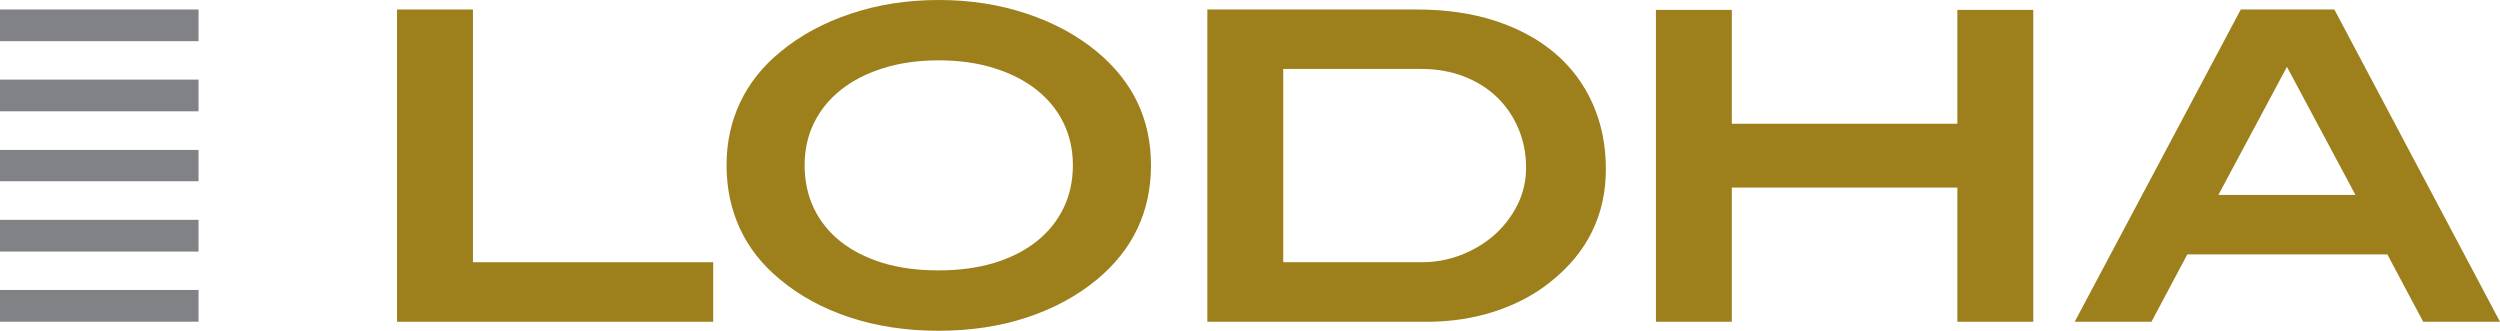
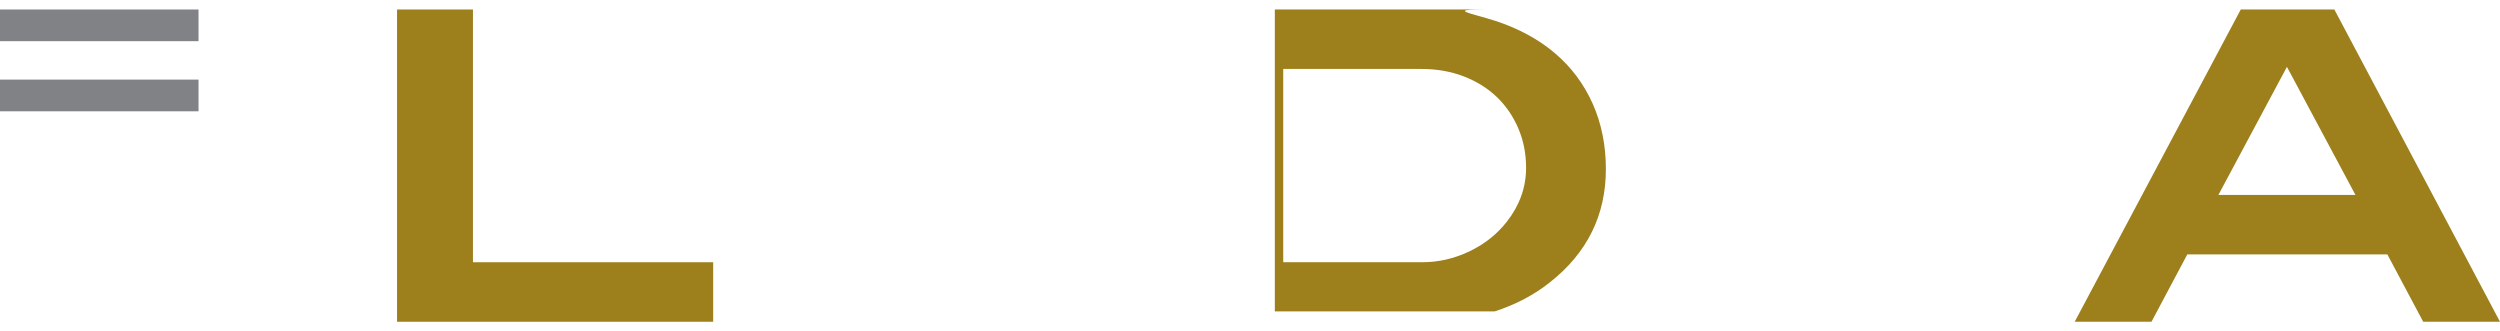
<svg xmlns="http://www.w3.org/2000/svg" version="1.1" id="Layer_1" x="0px" y="0px" width="377.927px" height="50px" viewBox="0 0 377.927 50" enable-background="new 0 0 377.927 50" xml:space="preserve">
  <g>
-     <rect y="43.837" fill-rule="evenodd" clip-rule="evenodd" fill="#808285" width="30.012" height="4.796" />
    <rect y="1.435" fill-rule="evenodd" clip-rule="evenodd" fill="#808285" width="30.012" height="4.789" />
    <rect y="12.034" fill-rule="evenodd" clip-rule="evenodd" fill="#808285" width="30.012" height="4.792" />
-     <rect y="22.666" fill-rule="evenodd" clip-rule="evenodd" fill="#808285" width="30.012" height="4.732" />
-     <rect y="33.232" fill-rule="evenodd" clip-rule="evenodd" fill="#808285" width="30.012" height="4.798" />
    <polygon fill="#9D7F1B" points="60.022,48.64 60.022,1.435 71.496,1.435 71.496,39.643 107.812,39.643 107.812,48.64  " />
-     <path fill="#9D7F1B" d="M173.996,24.966c0,7-2.723,12.765-8.158,17.28c-2.995,2.481-6.527,4.392-10.594,5.741   C151.18,49.33,146.715,50,141.848,50c-4.827,0-9.279-0.67-13.367-2.013c-4.086-1.35-7.602-3.26-10.562-5.741   c-2.701-2.214-4.716-4.781-6.062-7.689c-1.343-2.911-2.023-6.105-2.023-9.59c0-3.428,0.689-6.589,2.054-9.484   c1.366-2.893,3.399-5.446,6.101-7.657c2.997-2.482,6.547-4.405,10.656-5.768C132.754,0.683,137.171,0,141.912,0   c4.736,0,9.16,0.683,13.271,2.058c4.109,1.363,7.659,3.286,10.654,5.768C171.273,12.341,173.996,18.057,173.996,24.966    M162.188,24.966c0-2.341-0.479-4.485-1.432-6.422c-0.955-1.93-2.312-3.592-4.074-4.982c-1.765-1.398-3.893-2.481-6.389-3.26   c-2.504-0.788-5.299-1.18-8.381-1.18c-3.088,0-5.879,0.393-8.381,1.18c-2.492,0.779-4.624,1.862-6.383,3.26   c-1.762,1.39-3.123,3.053-4.076,4.982c-0.961,1.937-1.436,4.081-1.436,6.422c0,2.398,0.466,4.567,1.402,6.528   c0.934,1.948,2.277,3.62,4.039,5.02c1.76,1.394,3.883,2.464,6.357,3.231c2.476,0.752,5.283,1.131,8.412,1.131   c3.125,0,5.941-0.379,8.445-1.131c2.496-0.768,4.624-1.838,6.389-3.231c1.762-1.399,3.119-3.071,4.074-5.02   C161.709,29.533,162.188,27.364,162.188,24.966" />
-     <path fill="#9D7F1B" d="M226.067,3.16c3.518,1.151,6.521,2.784,9.001,4.892c2.475,2.104,4.375,4.655,5.7,7.63   c1.328,2.978,1.993,6.268,1.993,9.87c0,6.955-2.806,12.655-8.411,17.088c-2.387,1.915-5.188,3.39-8.382,4.433   c-3.196,1.047-6.602,1.567-10.201,1.567h-33.252V1.435h31.682C218.586,1.435,222.553,2.012,226.067,3.16 M222.118,38.006   c2.288-1.093,4.164-2.578,5.65-4.462c1.948-2.482,2.932-5.209,2.932-8.183c0-2.14-0.391-4.125-1.178-5.958   c-0.784-1.833-1.866-3.416-3.257-4.75c-1.396-1.331-3.061-2.362-4.994-3.107c-1.934-0.743-4.046-1.12-6.356-1.12h-20.926v29.216   h20.993C217.46,39.643,219.843,39.093,222.118,38.006" />
-     <polygon fill="#9D7F1B" points="295.897,48.64 295.897,28.358 261.799,28.358 261.799,48.64 250.327,48.64 250.327,1.497    261.799,1.497 261.799,18.708 295.897,18.708 295.897,1.497 307.373,1.497 307.373,48.64  " />
+     <path fill="#9D7F1B" d="M226.067,3.16c3.518,1.151,6.521,2.784,9.001,4.892c2.475,2.104,4.375,4.655,5.7,7.63   c1.328,2.978,1.993,6.268,1.993,9.87c0,6.955-2.806,12.655-8.411,17.088c-2.387,1.915-5.188,3.39-8.382,4.433   h-33.252V1.435h31.682C218.586,1.435,222.553,2.012,226.067,3.16 M222.118,38.006   c2.288-1.093,4.164-2.578,5.65-4.462c1.948-2.482,2.932-5.209,2.932-8.183c0-2.14-0.391-4.125-1.178-5.958   c-0.784-1.833-1.866-3.416-3.257-4.75c-1.396-1.331-3.061-2.362-4.994-3.107c-1.934-0.743-4.046-1.12-6.356-1.12h-20.926v29.216   h20.993C217.46,39.643,219.843,39.093,222.118,38.006" />
    <path fill="#9D7F1B" d="M366.319,48.64l-5.42-10.179h-30.243L325.24,48.64h-11.604l25.103-47.205h14.147l25.04,47.205H366.319z    M345.719,10.105l-10.367,19.367h20.727L345.719,10.105z" />
  </g>
</svg>